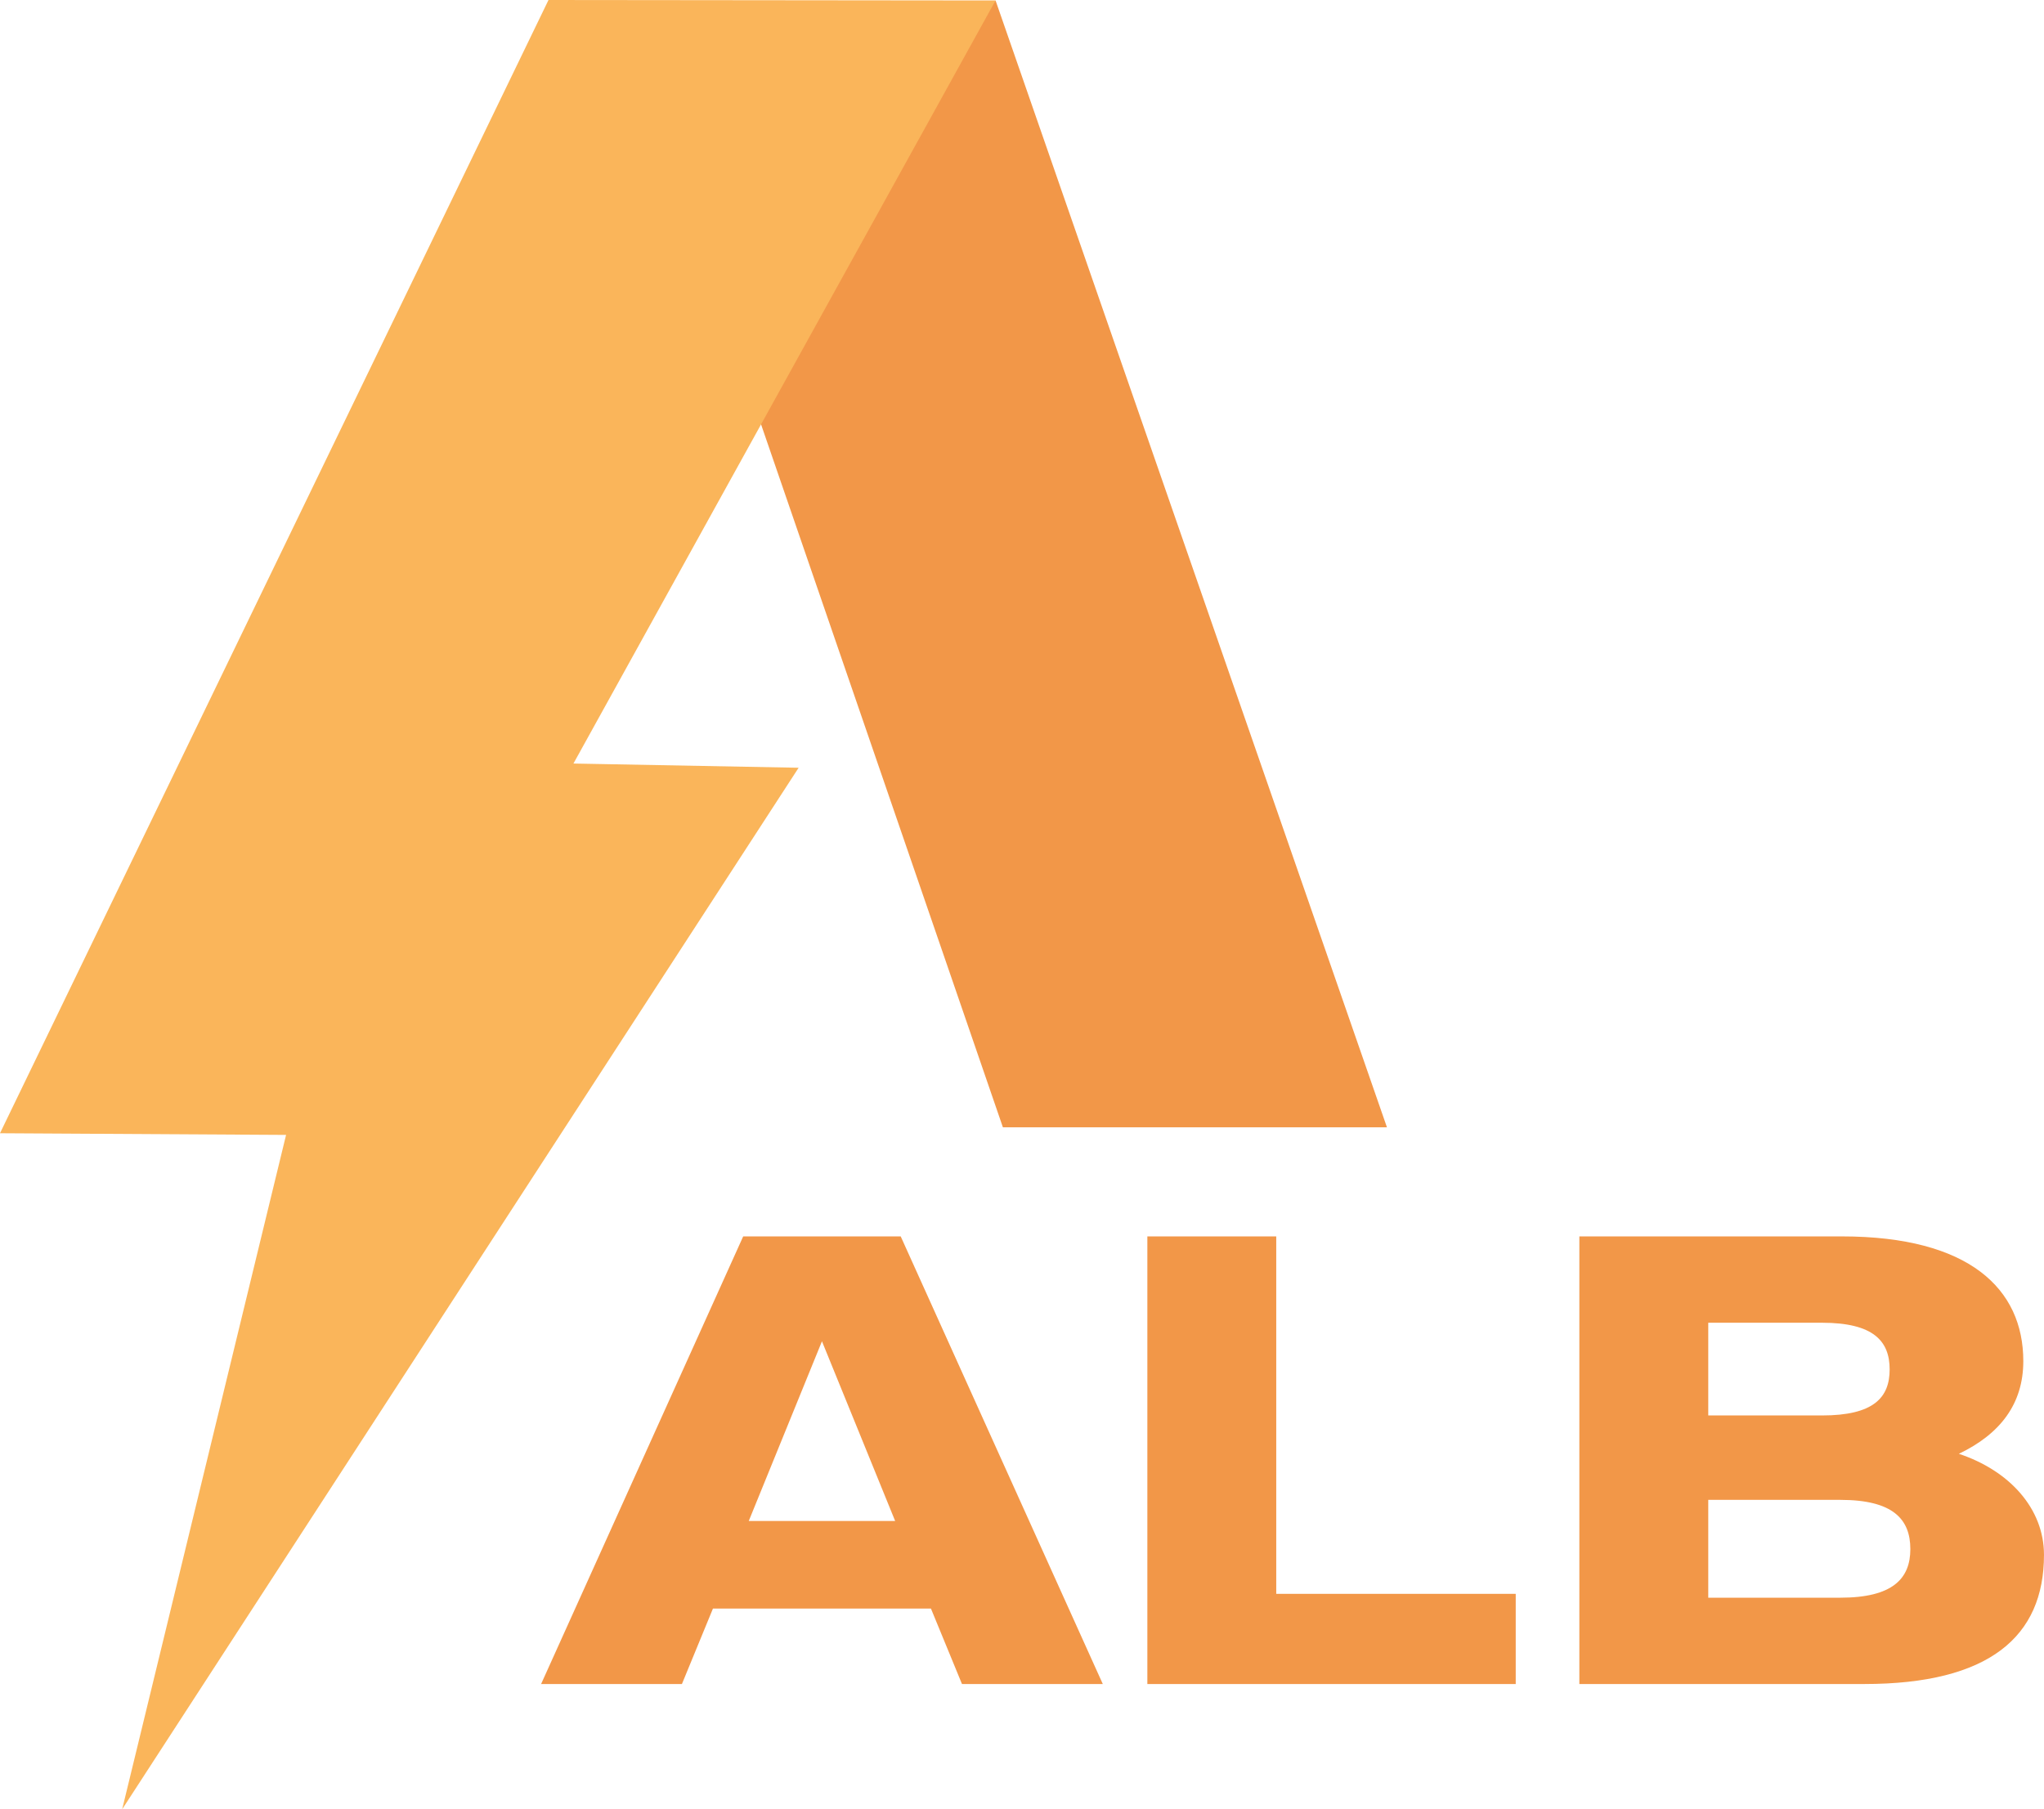
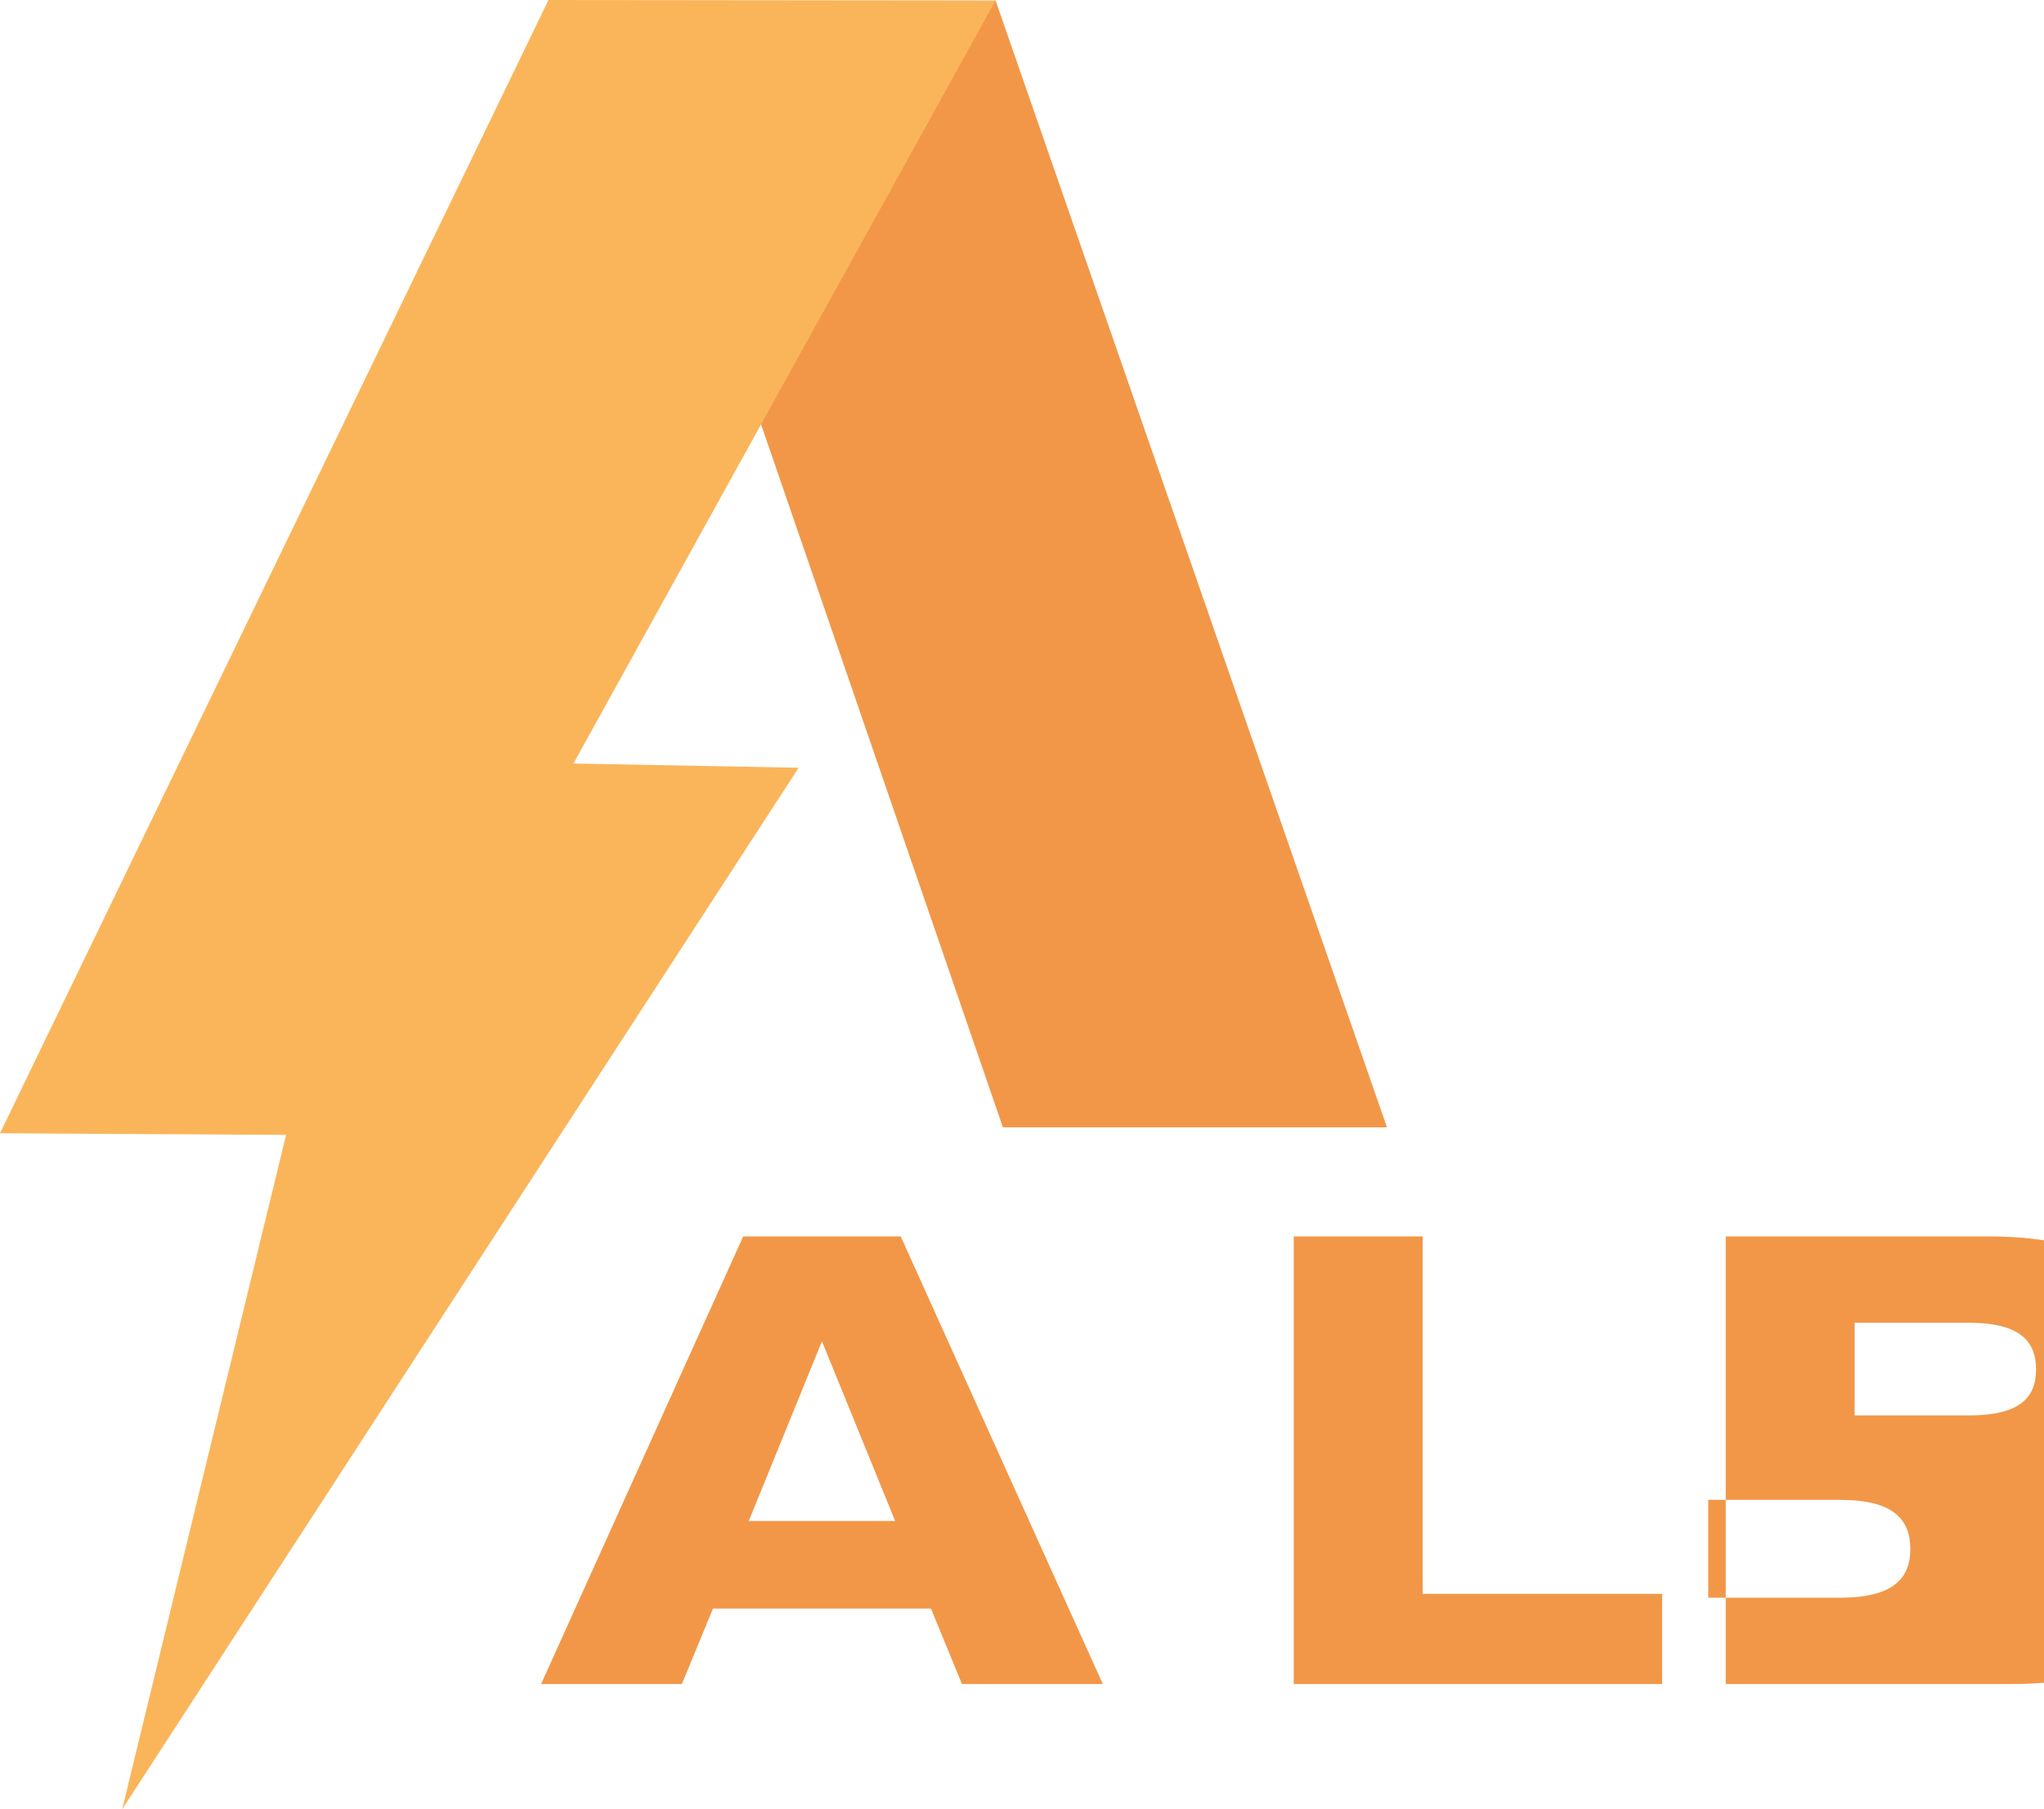
<svg xmlns="http://www.w3.org/2000/svg" xmlns:ns1="http://www.inkscape.org/namespaces/inkscape" xmlns:ns2="http://sodipodi.sourceforge.net/DTD/sodipodi-0.dtd" width="154.994mm" height="137.222mm" viewBox="0 0 154.994 137.222" version="1.1" id="svg1" xml:space="preserve" ns1:version="1.3 (0e150ed6c4, 2023-07-21)" ns2:docname="alb-electric.svg">
  <ns2:namedview id="namedview1" pagecolor="#ffffff" bordercolor="#000000" borderopacity="0.25" ns1:showpageshadow="2" ns1:pageopacity="0.0" ns1:pagecheckerboard="0" ns1:deskcolor="#d1d1d1" ns1:document-units="mm" ns1:zoom="0.73139029" ns1:cx="170.90738" ns1:cy="237.21945" ns1:window-width="1920" ns1:window-height="1017" ns1:window-x="-8" ns1:window-y="-8" ns1:window-maximized="1" ns1:current-layer="layer1" />
  <defs id="defs1">
-     <rect x="-492.213" y="499.835" width="380.065" height="171.931" id="rect2" />
-   </defs>
+     </defs>
  <g ns1:label="Layer 1" ns1:groupmode="layer" id="layer1" transform="translate(-13.839,217.503)">
    <g id="g4">
      <path style="fill:#f29748;fill-opacity:1;stroke-width:0.265" d="m 89.331,-217.467 29.679,85.464 H 89.888 l -21.434,-62.312 z" id="path2" />
      <path style="fill:#fab55a;fill-opacity:1;stroke-width:0.265" d="m 55.431,-217.503 -41.593,85.949 21.694,0.126 -12.429,51.146 51.295,-78.992 -17.075,-0.32 32.007,-57.874 z" id="path1" ns2:nodetypes="cccccccc" />
-       <path style="font-weight:bold;font-size:133.333px;font-family:'Lufthansa Logo';-inkscape-font-specification:'Lufthansa Logo Bold';white-space:pre;fill:#f29748;fill-opacity:1;stroke-width:0.406" d="m 86.785,-89.781 h 10.678 L 82.139,-123.73 H 70.194 l -15.324,33.949 h 10.678 l 2.353,-5.723 h 16.53 z m -16.168,-12.367 5.55,-13.628 5.55,13.628 z m 39.998,5.529 v -27.111 h -9.773 v 33.949 h 27.933 v -6.838 z m 42.894,-27.111 h -19.909 v 33.949 h 21.598 c 9.472,0 13.634,-3.589 13.634,-9.797 0,-3.54 -2.655,-6.402 -6.455,-7.663 3.137,-1.503 4.887,-3.783 4.887,-7.032 0,-5.48 -4.102,-9.457 -13.755,-9.457 z m -1.508,13.58 h -8.627 v -7.032 h 8.627 c 3.921,0 5.128,1.406 5.128,3.54 0,2.134 -1.207,3.492 -5.128,3.492 z m 1.388,13.822 H 143.374 v -7.42 h 10.015 c 3.982,0 5.309,1.455 5.309,3.734 0,2.231 -1.327,3.686 -5.309,3.686 z" id="text2" aria-label="ALB" />
+       <path style="font-weight:bold;font-size:133.333px;font-family:'Lufthansa Logo';-inkscape-font-specification:'Lufthansa Logo Bold';white-space:pre;fill:#f29748;fill-opacity:1;stroke-width:0.406" d="m 86.785,-89.781 h 10.678 L 82.139,-123.73 H 70.194 l -15.324,33.949 h 10.678 l 2.353,-5.723 h 16.53 z m -16.168,-12.367 5.55,-13.628 5.55,13.628 m 39.998,5.529 v -27.111 h -9.773 v 33.949 h 27.933 v -6.838 z m 42.894,-27.111 h -19.909 v 33.949 h 21.598 c 9.472,0 13.634,-3.589 13.634,-9.797 0,-3.54 -2.655,-6.402 -6.455,-7.663 3.137,-1.503 4.887,-3.783 4.887,-7.032 0,-5.48 -4.102,-9.457 -13.755,-9.457 z m -1.508,13.58 h -8.627 v -7.032 h 8.627 c 3.921,0 5.128,1.406 5.128,3.54 0,2.134 -1.207,3.492 -5.128,3.492 z m 1.388,13.822 H 143.374 v -7.42 h 10.015 c 3.982,0 5.309,1.455 5.309,3.734 0,2.231 -1.327,3.686 -5.309,3.686 z" id="text2" aria-label="ALB" />
    </g>
  </g>
</svg>